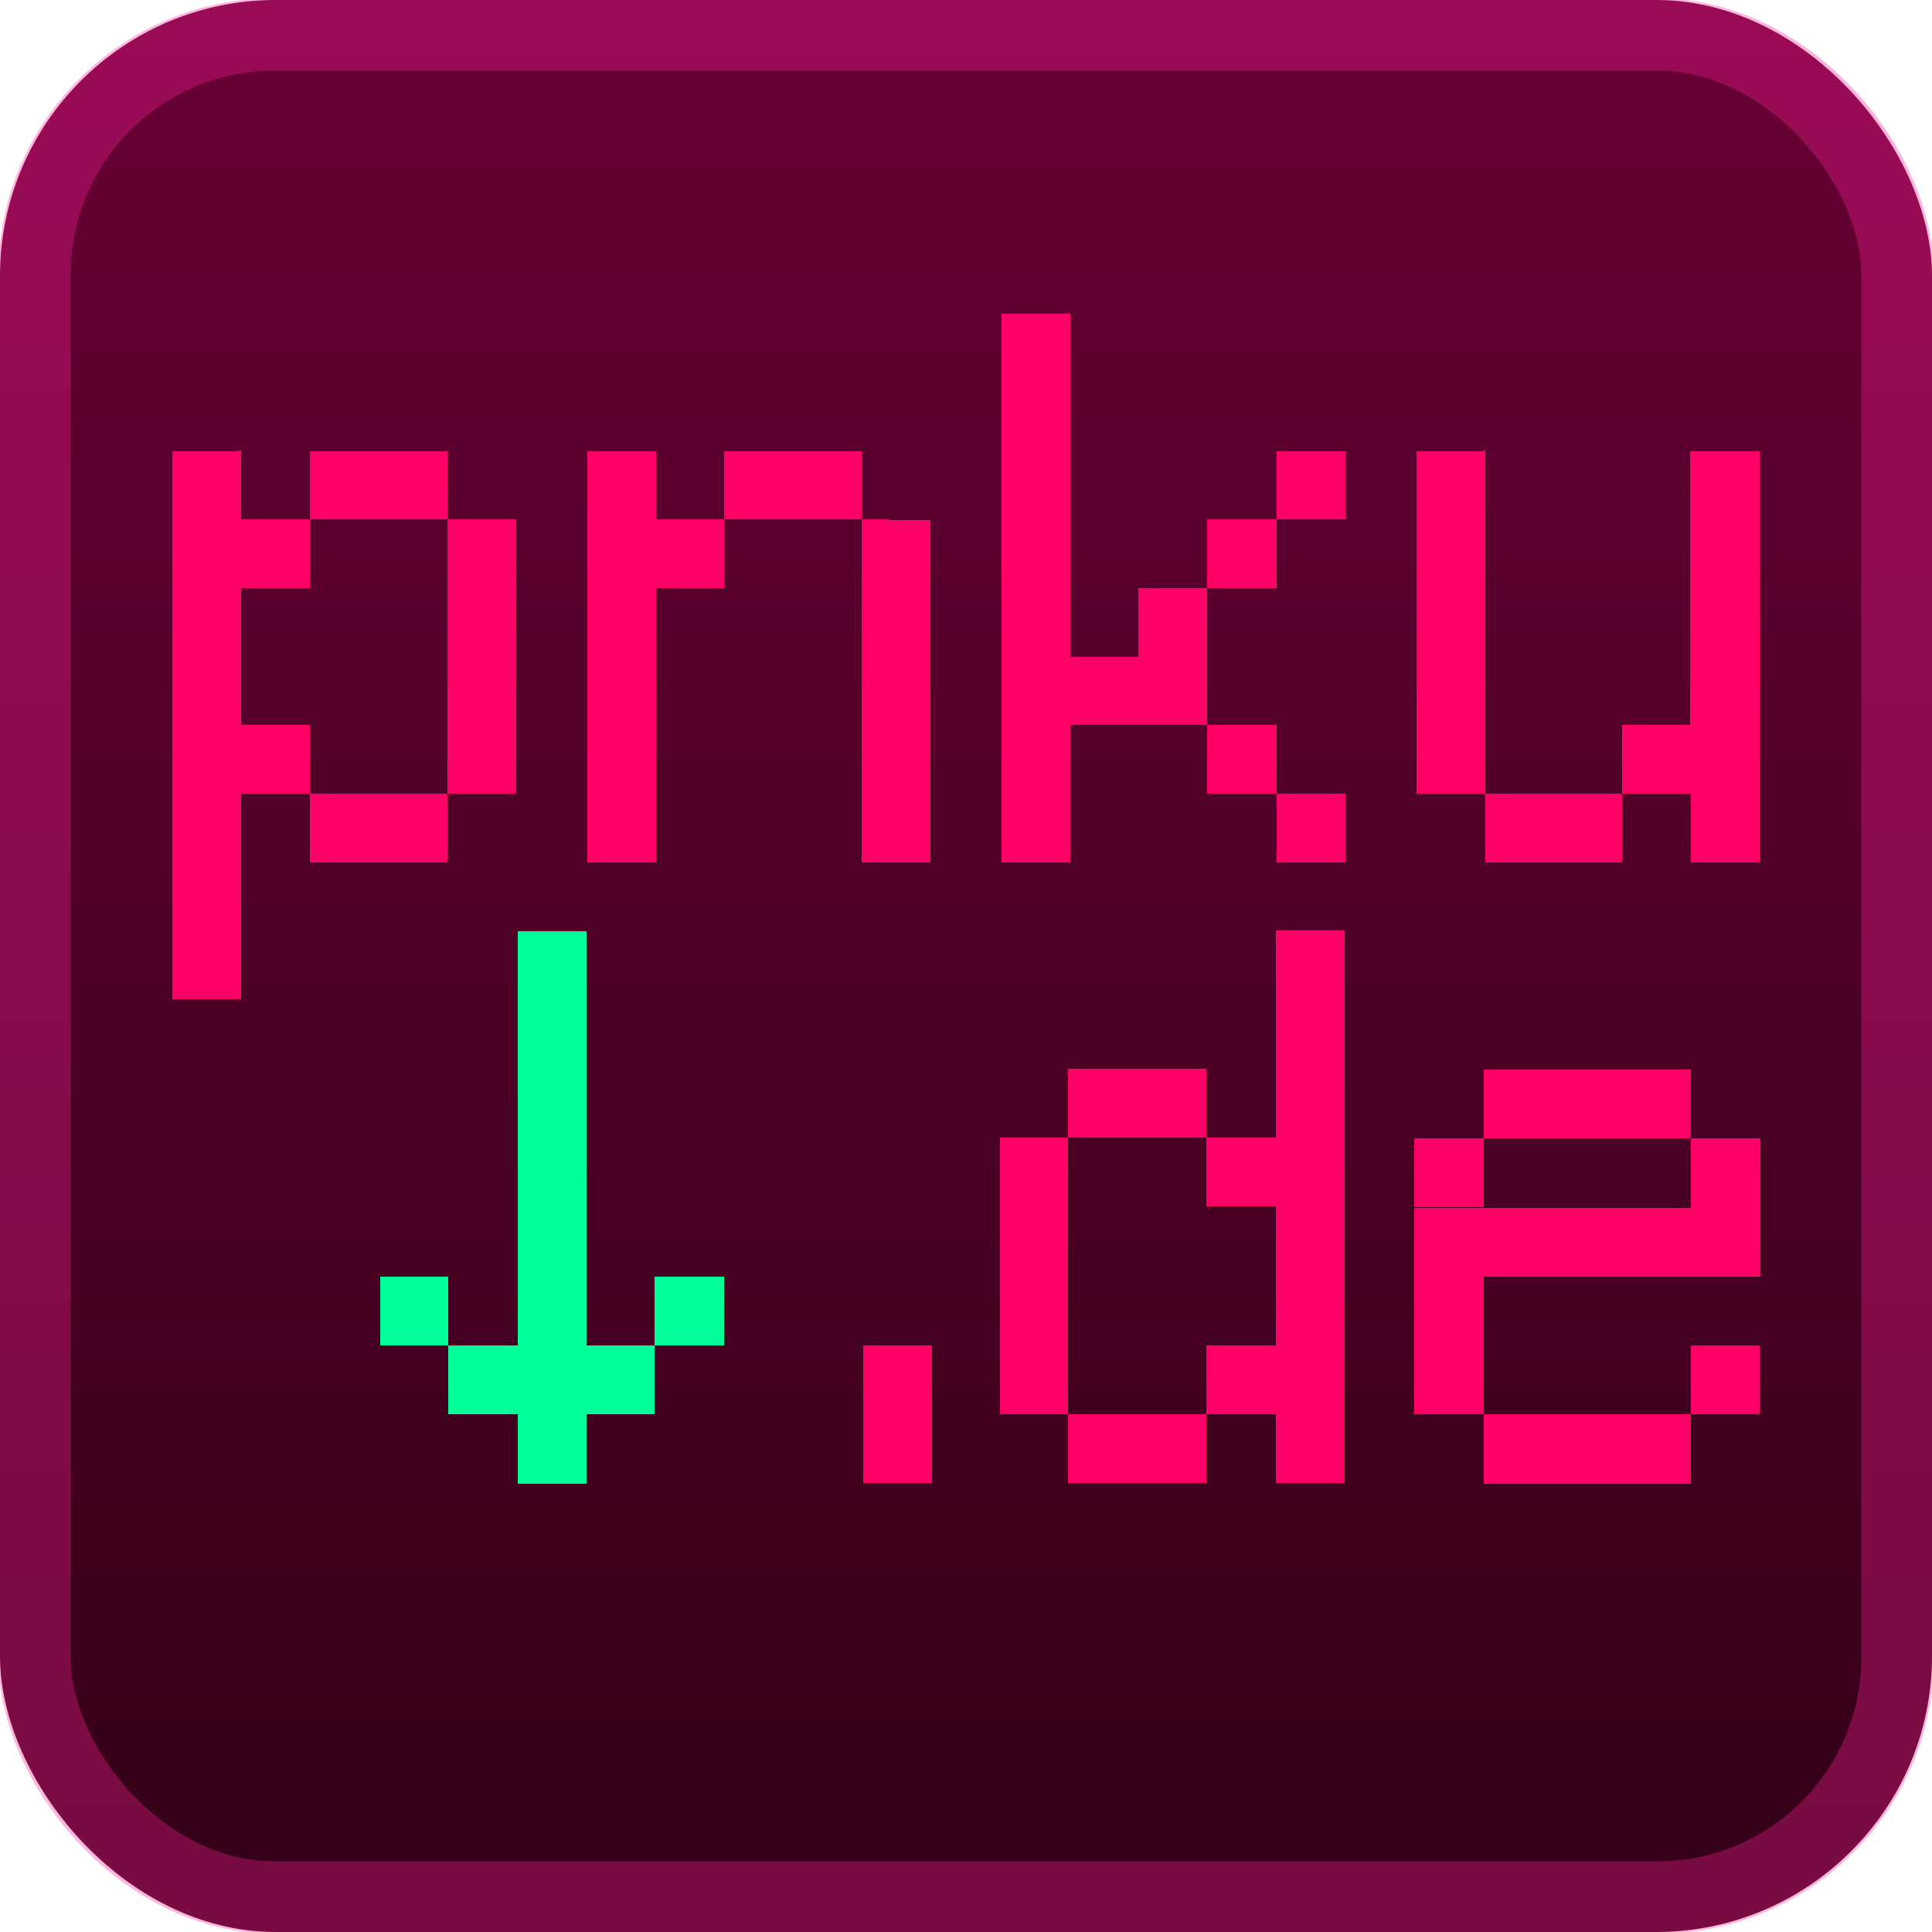
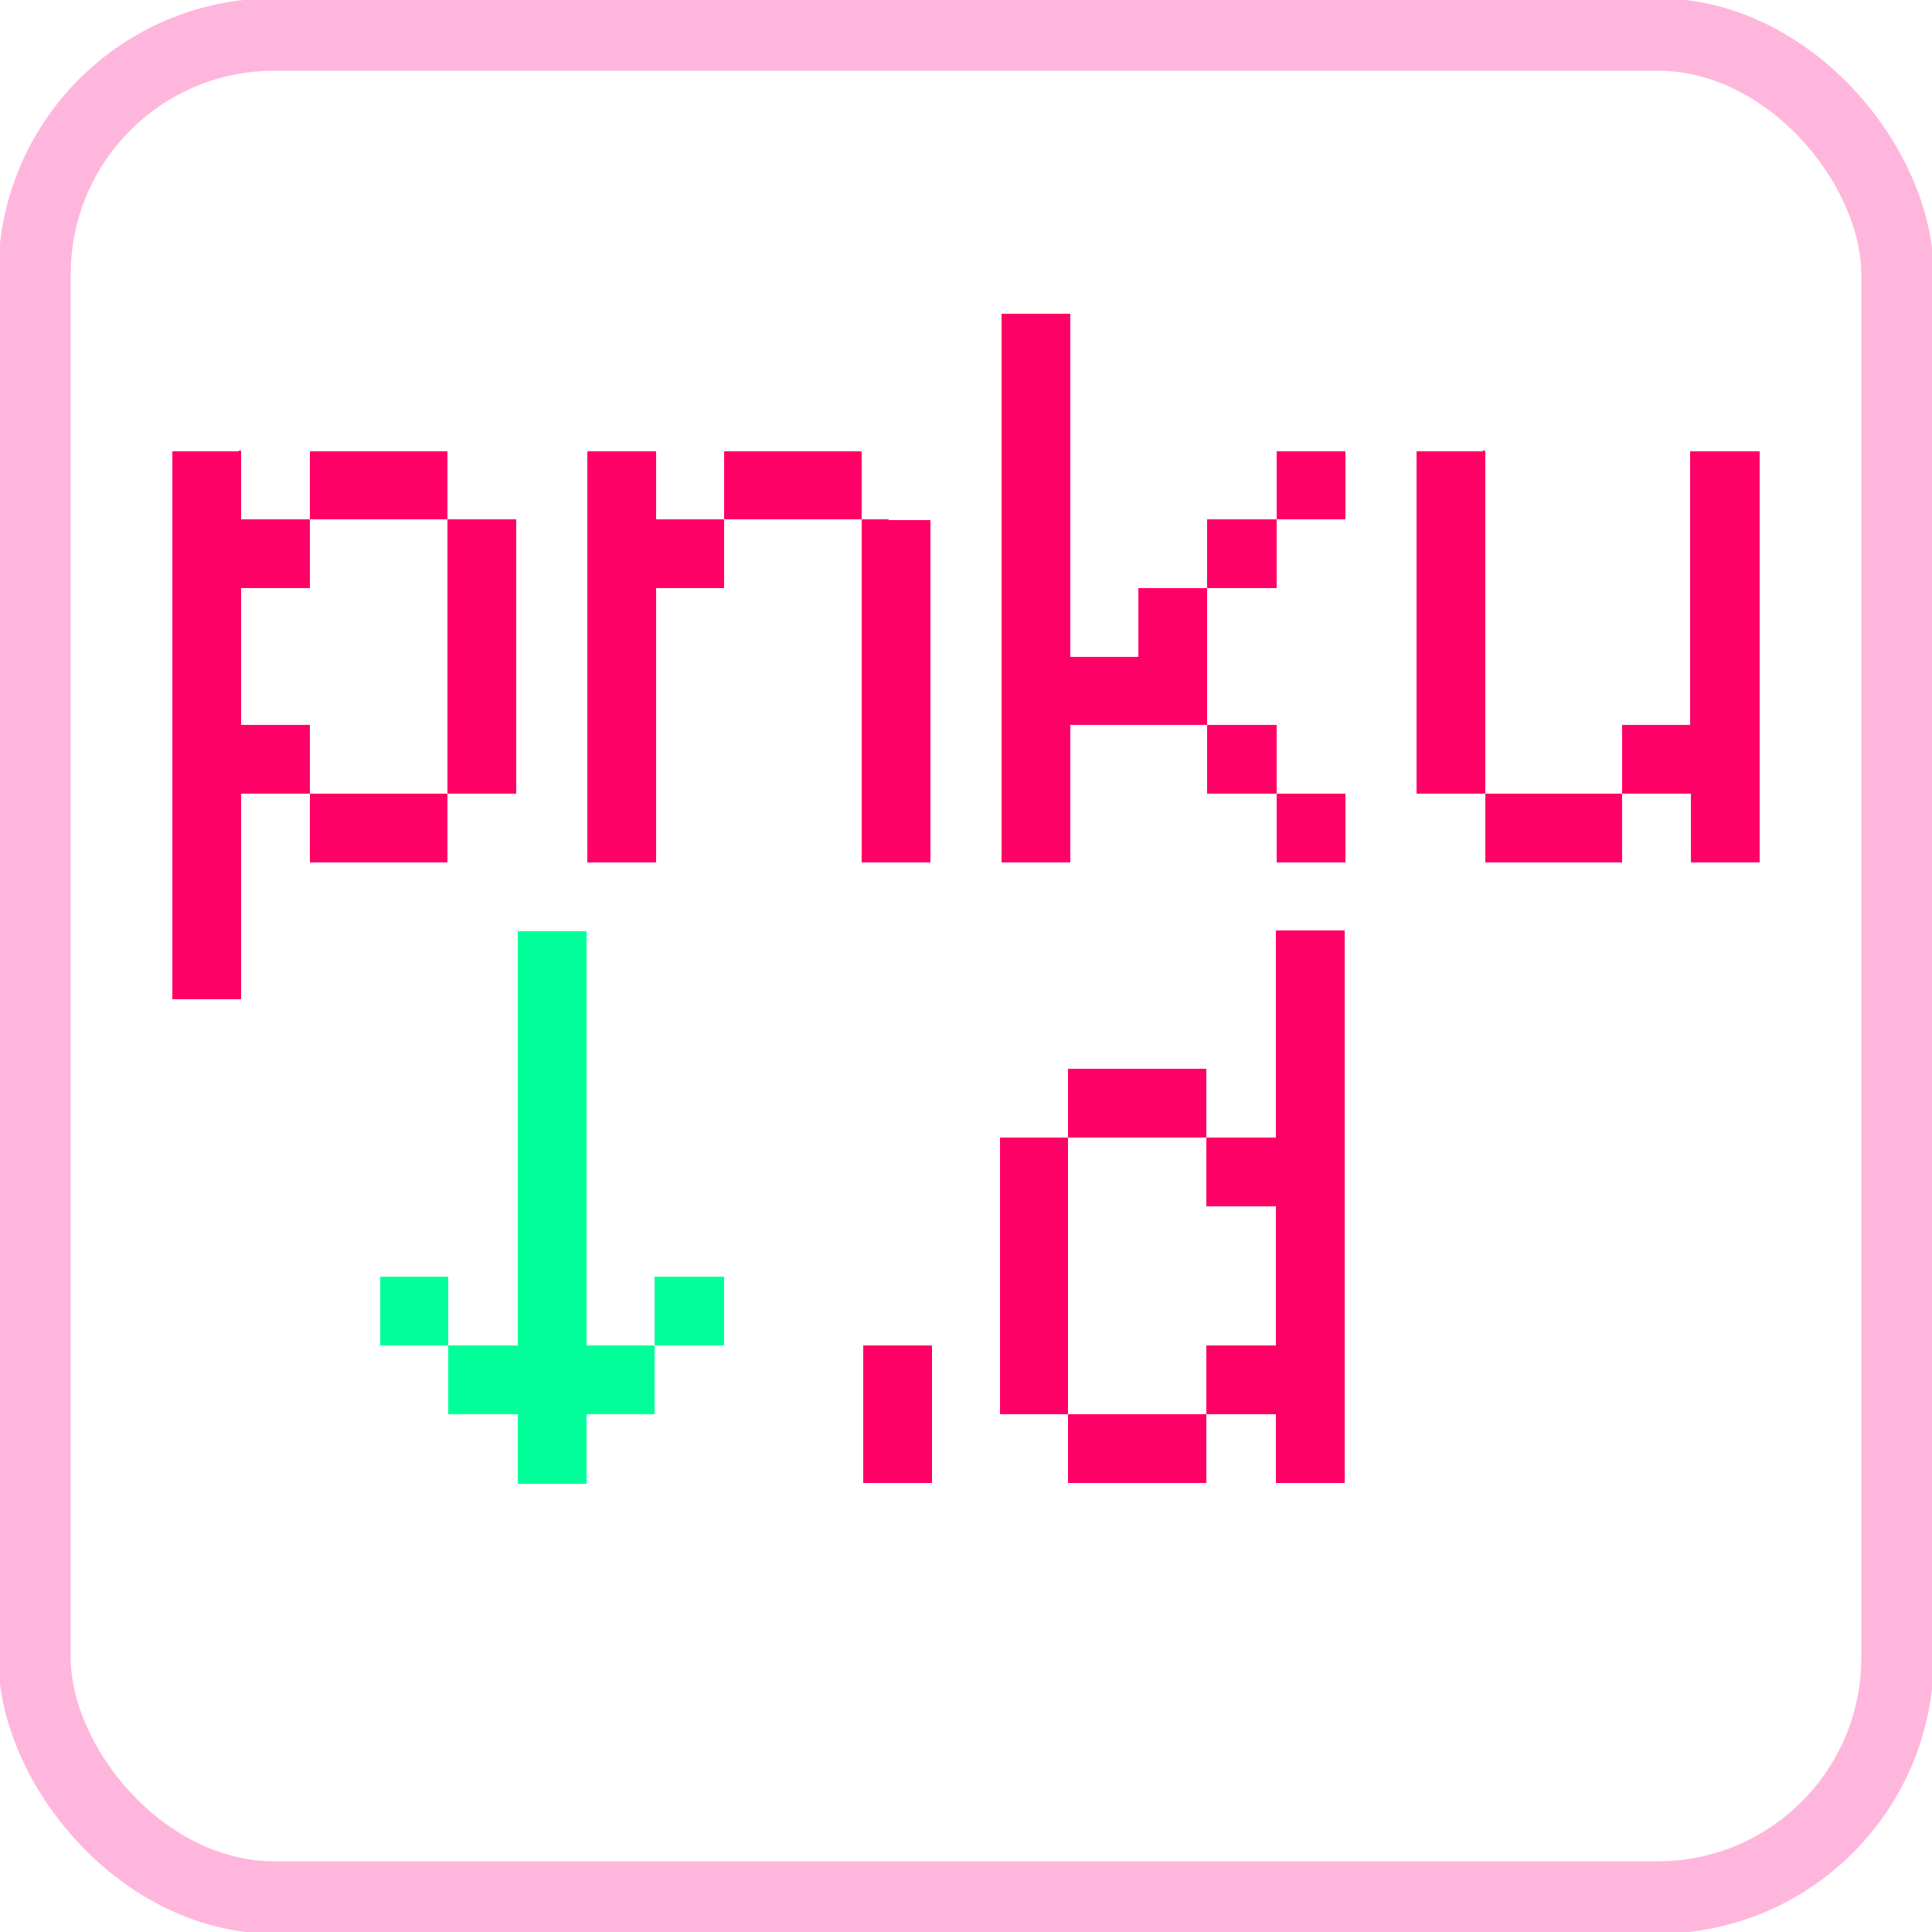
<svg xmlns="http://www.w3.org/2000/svg" width="56" height="56" fill="none">
  <g style="display:inline">
-     <rect width="56" height="56" x="0" fill="url(#a)" rx="8" style="fill:url(#a)" />
    <g filter="url(#b)" />
    <rect width="54" height="54" x="1" y="1" stroke="#f29" stroke-opacity=".33" stroke-width="2.1" rx="6.95" />
  </g>
  <defs>
    <linearGradient id="a" x1="28" x2="28" y1="0" y2="56" gradientUnits="userSpaceOnUse">
      <stop offset="0" stop-color="#680034" style="stop-color:#680034;stop-opacity:1" />
      <stop offset="1" stop-color="#340017" style="stop-color:#340017;stop-opacity:1" />
    </linearGradient>
    <filter id="b" width="36" height="36" x="2.01" y="2" color-interpolation-filters="sRGB" filterUnits="userSpaceOnUse">
      <feFlood flood-opacity="0" result="BackgroundImageFix" />
      <feColorMatrix in="SourceAlpha" result="hardAlpha" values="0 0 0 0 0 0 0 0 0 0 0 0 0 0 0 0 0 0 127 0" />
      <feOffset />
      <feGaussianBlur stdDeviation="2" />
      <feComposite in2="hardAlpha" operator="out" />
      <feColorMatrix values="0 0 0 0 0 0 0 0 0 0 0 0 0 0 0 0 0 0 0.25 0" />
      <feBlend in2="BackgroundImageFix" result="effect1_dropShadow_2_2373" />
      <feBlend in="SourceGraphic" in2="effect1_dropShadow_2_2373" result="shape" />
    </filter>
  </defs>
  <g stroke="none" aria-label="pnku.de" style="fill:#f06;shape-rendering:crispEdges">
    <path d="M5 13.08v15.89h2V23h1.99v-1.99h-2v-3.97h2v-1.99h-2v-1.98Zm3.99 0v1.98h3.98v-1.98Zm3.98 1.98v7.95h2v-7.95zm-3.98 7.95v1.98h3.98v-1.98Zm8.03-9.93v11.91h2v-7.94H21v-1.99h-1.99v-1.98Zm3.98 0v1.98h3.98v-1.98Zm3.98 1.98V25h2v-9.93zm4.06-5.96V25h1.99v-3.98H35v-3.97h-2v1.98h-1.98V9.1ZM37 13.08v1.98h1.99v-1.98Zm-2 1.98v1.99h2v-1.99zm0 5.96v1.99h2v-1.99zm2 1.99v1.98h1.99v-1.98Zm4.05-9.93V23h2v-9.93Zm2 9.93v1.98h3.97v-1.98ZM49 13.08v7.94h-1.99v1.99h2v1.98H51V13.08Z" aria-label="pnku" />
    <path d="M32.96 35.4v2.36h1.18V35.4z" transform="matrix(1.695 0 0 1.694 -30.85 -20.98)" />
    <path d="M40.02 28.3v3.55h-1.19v1.18h1.19v2.37h-1.19v1.18h1.19v1.18h1.18v-9.45zm-1.19 8.28h-2.36v1.18h2.36zm-2.36 0v-4.73H35.3v4.73zm2.36-4.73v-1.18h-2.36v1.18z" transform="matrix(1.695 0 0 1.694 -30.85 -20.98)" />
    <path d="M15 27v12h-2v2h2v2h2v-2h1.98v-2H17V27Zm-3.98 10v2H13v-2zm7.96 0v2h2v-2z" style="fill:#0f9" aria-label="arrow" />
-     <path d="M43 31v2h6.01v-2zm-2 2v8h2v-4h8.02v-4h-2v2H43v-2Zm2 8v2h6.01v-2zm6.01-2v2h2v-2z" aria-label="e" />
  </g>
</svg>